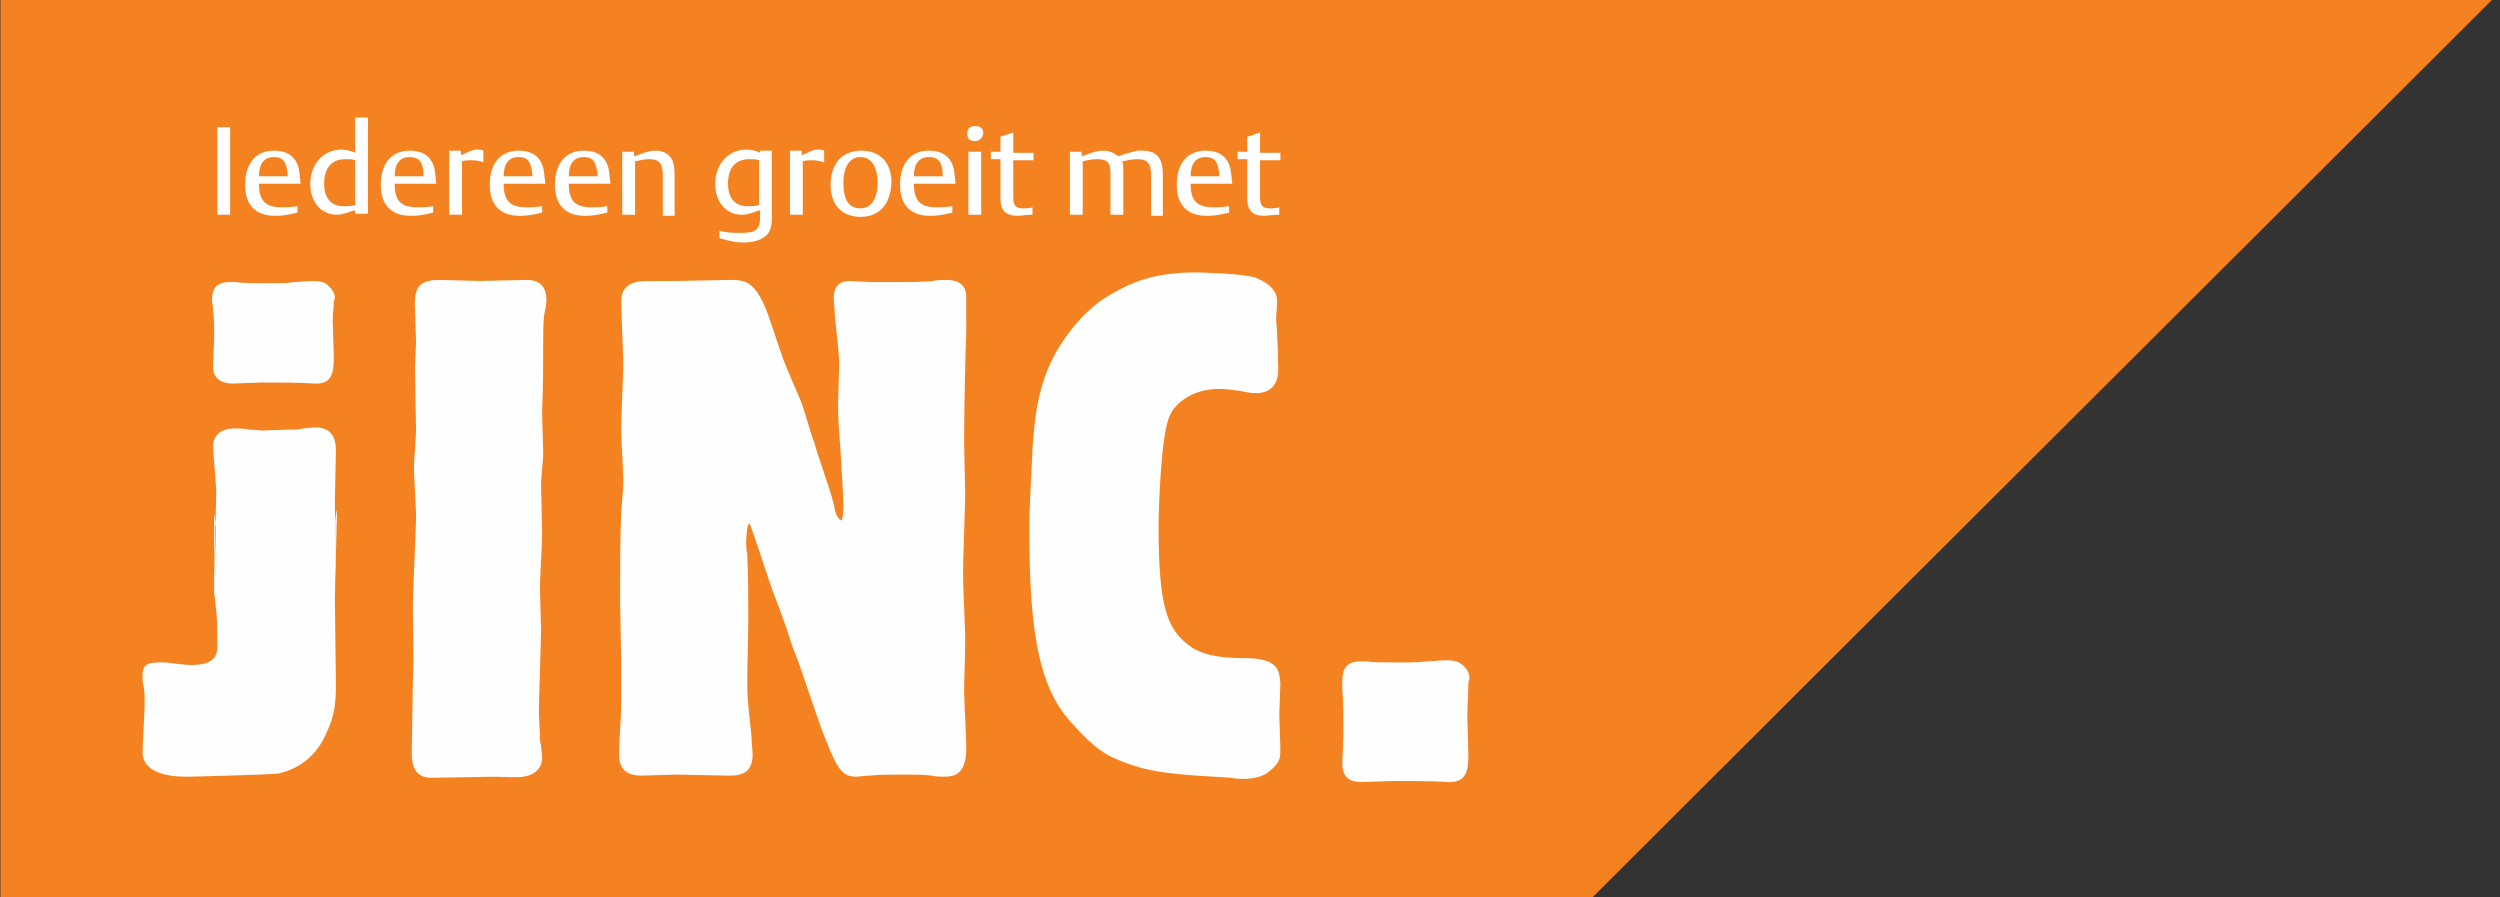
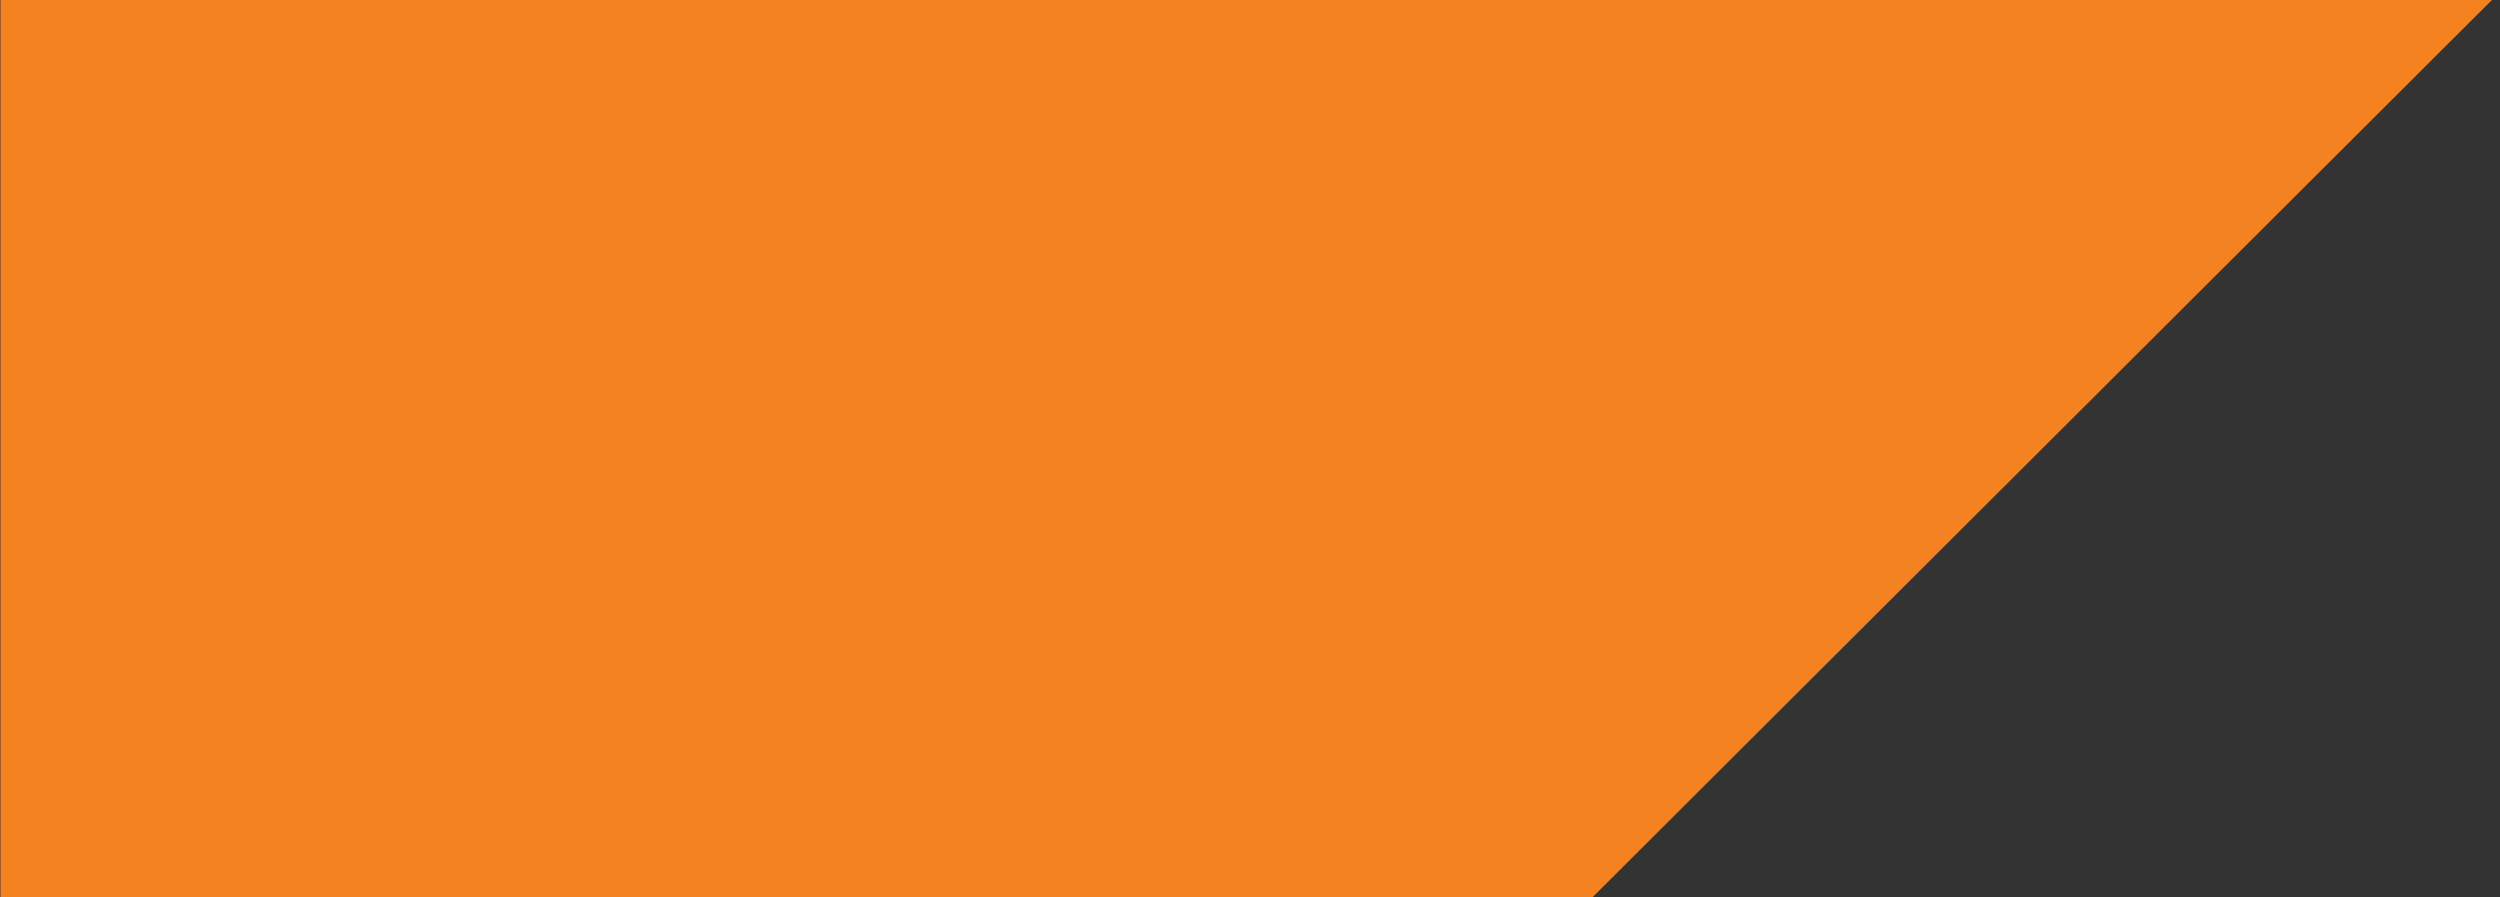
<svg xmlns="http://www.w3.org/2000/svg" xmlns:xlink="http://www.w3.org/1999/xlink" version="1.1" id="Laag_1" x="0px" y="0px" viewBox="0 0 234 84" style="enable-background:new 0 0 234 84;" xml:space="preserve">
  <rect x="0" y="0" width="234" height="84" fill="#333333" stroke="none" />
  <style type="text/css">
	.st0{fill-rule:evenodd;clip-rule:evenodd;fill:#F58220;}
	.st1{fill-rule:evenodd;clip-rule:evenodd;fill:#FEFEFE;}
</style>
  <symbol id="sprite-logo" viewBox="-116.6 -42 233.3 84">
    <g>
-       <path class="st0" d="M-116.6-42v84H32.4l84.2-84H-116.6z" />
+       <path class="st0" d="M-116.6-42v84H32.4l84.2-84H-116.6" />
      <g>
-         <path class="st1" d="M-96.7-0.3c0-0.7,0.5-1.6,2-1.6c0.2,0,0.8,0,1.3,0.1c0.5,0,1.1,0.1,1.3,0.1c0.5,0,2.1-0.1,3.4-0.1     c0.2-0.1,1.4-0.2,1.6-0.2c1.9,0,1.9,1.7,1.9,2.2c0,0.7-0.1,3.9-0.1,4.7c0,0.5,0.1,6,0.1,6.6c0,0.8-0.1-5.7-0.1-4.8     c0,0.7,0.2-1.6,0.2-0.8c0,0.7-0.2,7.4-0.2,8.2c0,1.2,0.1,6.8,0.1,8c0,1.9-0.2,3-0.8,4.3c-0.8,2-2.3,3.5-4.6,4     c-0.7,0.1-7.9,0.3-8.6,0.3c-2,0-4.1-0.5-4.1-2.3c0-0.7,0.2-3.8,0.2-4.5c0-0.6,0-1.1-0.1-1.7c-0.1-0.3-0.1-0.6-0.1-0.9     c0-1.3,0.6-1.3,2.1-1.3c0.8,0,4.9,1.1,4.9-1.4c0-1,0-2.5-0.1-3.5c-0.1-0.5-0.1-1.1-0.2-1.6V6.3c0-0.7,0.2,1.6,0.2,1     c0-0.9-0.2,5.3-0.2,4.4c0-0.7,0.2-6.9,0.2-7.6C-96.4,3.4-96.7,0.4-96.7-0.3z M-75.4-15.8c0.5,0,3,0.1,3.7,0.1     c0.6,0,3.7-0.1,4.4-0.1c1.8,0,1.8,1.5,1.8,1.9c0,0.4-0.1,0.9-0.2,1.3c-0.1,0.8-0.1,1.7-0.1,2.4c0,2.2,0,4.4-0.1,6.7     c0,1.1,0.1,3,0.1,4.1c0,0.4-0.2,2.2-0.2,2.7c0,0.7,0.1,4,0.1,4.7c0,0.7-0.2,4.2-0.2,5c0,0.6,0.1,3.4,0.1,4c0,1-0.2,6.3-0.2,7.5     c0,0.9,0.1,1.9,0.1,2.8c0.1,0.3,0.2,1.5,0.2,1.7c0,0.5-0.3,1.5-1.8,1.7c-0.3,0.1-2.1,0-2.6,0c-0.8,0-5.1,0.1-6,0.1     c-1.8,0-1.8-1.7-1.8-2.4v-0.1c0-0.9,0.1-5.5,0.1-6.5c0.1-2,0-5.2,0-7.2c0-1.2,0.3-7,0.3-8.3c0-0.7-0.2-3.9-0.2-4.6     c0-0.5,0.2-2.9,0.2-3.4c0-0.9-0.1-4.9-0.1-5.9c0-0.3,0.1-2,0.1-2.4c0-0.5-0.1-2.6-0.1-3.1C-77.9-15.2-77.4-15.8-75.4-15.8      M-58.5,19.7c0-0.8-0.1-4.6-0.1-5.5c0-1.8,0-6.2,0.1-8c0-0.3,0.2-2.6,0.2-3c0-1.7-0.2-3.5-0.2-5.2c0-0.9,0.2-5,0.2-5.9     c0-0.9-0.2-5-0.2-5.9c0-1,0.5-1.6,1.4-1.8c0.2-0.1,1.5-0.1,1.8-0.1h2c0.8,0,4.5-0.1,4.9-0.1c1.5,0,2.3,0.1,3.4,2.6     c0.3,0.7,1.4,4.1,1.7,4.9c0.5,1.3,1.1,2.6,1.6,3.8c0.5,1.3,0.8,2.7,1.3,4c0.2,0.9,1.8,5.2,1.9,6.2c0.2,0.9,0.6,1,0.6,1     c0.2,0,0.2-1.5,0.2-1.6c0-0.5-0.2-3.8-0.3-5.4c-0.1-1.2-0.2-2.5-0.2-3.8c0-0.5,0.1-3.1,0.1-3.7c0-1.3-0.2-2.6-0.4-4.6     c0-0.5-0.1-1.3-0.1-1.8c0-0.9,0.5-1.5,1.4-1.5c0.3,0,1.7,0.1,2,0.1h2.7c1.1,0,2.1,0,3.2-0.1c0.4-0.1,0.8-0.1,1.2-0.1     c1.1,0,1.9,0.4,1.9,1.6v3.2c-0.1,2.4-0.2,7.8-0.2,10.4c0,0.7,0.1,4,0.1,4.8c0,1.1-0.2,6.1-0.2,7.3c0,2.2,0.2,4.5,0.2,6.7     c0,1.5-0.1,3-0.1,4.5c0,0.7,0.2,4.4,0.2,5.3c0,2.3-0.9,2.7-2.1,2.7c-0.3,0-0.7,0-1.1-0.1c-0.9-0.1-1.7-0.1-2.6-0.1     c-1.4,0-2.3,0-3.2,0.1c-0.4,0-1.1,0.1-1.3,0.1c-1.5,0-1.9-1-3.3-4.6c-0.6-1.8-1.6-4.6-2.2-6.4c-0.3-0.7-0.6-1.5-0.8-2.2     c-0.2-0.7-0.5-1.4-0.7-2c-0.3-0.9-0.7-1.8-1-2.7c-0.3-0.9-1.9-5.8-2-5.8c-0.2,0-0.3,1.1-0.3,1.8c0,0.3,0,0.7,0.1,1     c0.1,2.4,0.1,4.7,0.1,6.5c0,0.7-0.1,4.3-0.1,5.1c0,1.6,0,2,0.4,5.5c0,0.5,0.1,1.4,0.1,1.8c0,1.9-1.5,1.9-2.3,1.9     c-0.7,0-4.1-0.1-4.9-0.1c-0.5,0-2.7,0.1-3.2,0.1c-2.1,0-2.1-1.4-2.1-2.2c0-0.6,0.2-3.6,0.2-4.2V19.7z M-20,0     c0.2-2.9,0.5-6.6,2.8-10c1.2-1.8,2.5-3.1,3.8-4c2.7-1.7,4.9-2.5,8.7-2.5c0.4,0,4.5,0.1,5.6,0.5c0.2,0.1,2,0.7,2,2.2     c0,0.3-0.1,1.4-0.1,1.7C2.9-11.4,3-8.2,3-7.5C3-7,3-5.2,0.9-5.2C0.4-5.2,0-5.3-0.5-5.4c-0.7-0.1-1.4-0.2-2-0.2     c-2.7,0-4.2,1.5-4.6,2.4C-8-1.6-8.2,6-8.2,7.3c0,7.4,0.8,9.5,2.7,11c1.1,0.9,2.7,1.3,5.3,1.3c3.2,0,3.3,1.1,3.4,2.4     c0,0.4-0.1,2.4-0.1,2.9c0,0.4,0.1,2.6,0.1,3.2c0,0.7,0,1.1-0.6,1.7c-0.5,0.5-1.1,1.1-2.9,1.1c-0.3,0-0.7,0-1.1-0.1     c-5-0.3-7.5-0.4-10.4-1.6c-1.2-0.5-2.2-0.9-4.6-3.6c-3.1-3.4-3.9-8.8-3.9-18.2C-20.3,5.3-20.1,2.7-20,0 M19.9,20     c0.2,0.1,1,0.6,1,1.5c0,0.1-0.1,0.3-0.1,0.4c0,0.7-0.1,2.2-0.1,3.3c0,0.5,0.1,2.9,0.1,3.4c0,1.6-0.2,2.7-2,2.6     c-1.1-0.1-3.8-0.1-5-0.1c-0.5,0-2.5,0.1-3,0.1C10,31.2,9,31,9,29.5c0-0.4,0.1-2.3,0.1-2.7c0-1.5,0-3.2-0.1-4.2     C9,22.3,9,22,9,21.7c0-1.1,0.4-1.8,1.7-1.8h0.6c0.5,0.1,1.1,0.1,3.7,0.1c0.6,0,1.3,0,1.9-0.1c0.6,0,1.2-0.1,1.8-0.1     C19.4,19.8,19.7,19.9,19.9,20 M-86.2-15.5c0.1,0.1,0.9,0.6,0.9,1.4c0,0.1-0.1,0.3-0.1,0.4c0,0.6-0.1,0.8-0.1,1.8     c0,0.4,0.1,2.8,0.1,3.3c0,1.6-0.2,2.6-1.9,2.5c-1.1-0.1-3.6-0.1-4.8-0.1c-0.4,0-2.4,0.1-2.8,0.1c-0.8,0-1.8-0.3-1.8-1.6     c0-0.4,0.1-2.2,0.1-2.6c0-1.4,0-1.8-0.1-2.7c0-0.3-0.1-0.6-0.1-0.9c0-1.1,0.4-1.7,1.7-1.7h0.6c0.4,0.1,1,0.1,3.6,0.1     c0.6,0,1.2,0,1.8-0.1c0.6,0,1.2-0.1,1.7-0.1C-86.7-15.7-86.5-15.6-86.2-15.5 M-96.3-21.9h1.2v-8.2h-1.2V-21.9z M-91-27.3     c-0.9,0-1.4,0.6-1.4,1.8h2.7C-89.8-26.8-90.1-27.3-91-27.3L-91-27.3z M-92.4-24.8L-92.4-24.8c0,1.6,0.6,2.2,2.1,2.2     c0.4,0,0.9,0,1.5-0.1v0.6c-1.2,0.3-1.7,0.3-2.1,0.3c-1.8,0-2.8-1-2.8-2.9c0-2,1-3.2,2.7-3.2c1.2,0,2,0.5,2.3,1.6     c0.1,0.4,0.1,0.7,0.2,1.5H-92.4z M-83.4-27c-0.2-0.1-0.6-0.1-0.9-0.1c-1.3,0-2,0.8-2,2.3c0,1.4,0.7,2.1,1.8,2.1     c0.4,0,0.7,0,1.1-0.1V-27z M-83.4-21.9v-0.4c-0.1,0-0.1,0-0.1,0c-0.9,0.3-1.3,0.4-1.6,0.4c-1.5,0-2.5-1.2-2.5-2.9     c0-1.8,1.2-3.2,2.9-3.2c0.4,0,0.9,0.1,1.3,0.3v-3.3h1.2v9H-83.4z M-78.3-27.3c-0.9,0-1.4,0.6-1.4,1.8h2.7     C-77-26.8-77.4-27.3-78.3-27.3L-78.3-27.3z M-79.7-24.8L-79.7-24.8c0,1.6,0.6,2.2,2.1,2.2c0.4,0,0.9,0,1.5-0.1v0.6     c-1.2,0.3-1.7,0.3-2.1,0.3c-1.8,0-2.8-1-2.8-2.9c0-2,1-3.2,2.7-3.2c1.2,0,2,0.5,2.3,1.6c0.1,0.4,0.1,0.7,0.2,1.5H-79.7z      M-72.5-27c-0.3,0-0.6,0-0.9,0.1v5h-1.2v-6h1.1v0.4c0.1,0,0,0,0.3-0.1c0.8-0.4,1-0.4,1.2-0.4c0.2,0,0.4,0,0.6,0.1v1.1     C-71.6-26.9-72-27-72.5-27 M-68.1-27.3c-0.9,0-1.4,0.6-1.4,1.8h2.7C-66.9-26.8-67.2-27.3-68.1-27.3L-68.1-27.3z M-69.5-24.8     L-69.5-24.8c0,1.6,0.6,2.2,2.1,2.2c0.4,0,0.9,0,1.5-0.1v0.6c-1.2,0.3-1.7,0.3-2.1,0.3c-1.8,0-2.8-1-2.8-2.9c0-2,1-3.2,2.7-3.2     c1.2,0,2,0.5,2.3,1.6c0.1,0.4,0.1,0.7,0.2,1.5H-69.5z M-62-27.3c-0.9,0-1.4,0.6-1.4,1.8h2.7C-60.8-26.8-61.1-27.3-62-27.3     L-62-27.3z M-63.4-24.8L-63.4-24.8c0,1.6,0.6,2.2,2.1,2.2c0.4,0,0.9,0,1.5-0.1v0.6c-1.2,0.3-1.7,0.3-2.1,0.3     c-1.8,0-2.8-1-2.8-2.9c0-2,1-3.2,2.7-3.2c1.2,0,2,0.5,2.3,1.6c0.1,0.4,0.1,0.7,0.2,1.5H-63.4z M-54.6-21.9v-3.6     c0-1.2-0.3-1.6-1.3-1.6c-0.4,0-0.8,0.1-1.3,0.2v5h-1.2v-5.9h1.1v0.4c0,0,0.1,0,0.1,0c1.1-0.4,1.4-0.5,1.9-0.5     c0.6,0,1.1,0.2,1.4,0.6c0.3,0.4,0.4,0.8,0.4,1.7v3.8H-54.6z M-45.6-27c-0.3-0.1-0.6-0.1-0.9-0.1c-1.3,0-2,0.8-2,2.3     c0,1.4,0.7,2.1,1.8,2.1c0.4,0,0.7,0,1.1-0.1V-27z M-45.3-19.7c-0.5,0.3-1.1,0.4-1.8,0.4c-0.6,0-1.1-0.1-2.2-0.4v-0.7     c0.7,0.2,1.4,0.2,2,0.2c1.4,0,1.8-0.3,1.8-1.5v-0.6c-0.1,0-0.1,0-0.1,0c-0.8,0.3-1.2,0.4-1.6,0.4c-1.5,0-2.5-1.2-2.5-2.9     c0-1.8,1.2-3.2,2.9-3.2c0.5,0,0.9,0.1,1.3,0.3v-0.2h1.1v6.3C-44.4-20.5-44.7-20-45.3-19.7L-45.3-19.7z M-40.6-27     c-0.3,0-0.6,0-0.9,0.1v5h-1.2v-6h1.1v0.4c0.1,0,0,0,0.3-0.1c0.8-0.4,1-0.4,1.2-0.4c0.2,0,0.4,0,0.6,0.1v1.1     C-39.8-26.9-40.2-27-40.6-27 M-36.1-27.3c-1,0-1.6,0.9-1.6,2.4c0,1.6,0.5,2.4,1.6,2.4c1,0,1.6-0.9,1.6-2.4     C-34.5-26.4-35.1-27.3-36.1-27.3 M-36.1-21.7c-1.7,0-2.8-1.1-2.8-3c0-2,1.1-3.2,2.9-3.2c1.7,0,2.8,1.1,2.8,3     C-33.3-22.9-34.3-21.7-36.1-21.7 M-29.7-27.3c-0.9,0-1.4,0.6-1.4,1.8h2.7C-28.4-26.8-28.8-27.3-29.7-27.3L-29.7-27.3z      M-31.1-24.8L-31.1-24.8c0,1.6,0.6,2.2,2.1,2.2c0.4,0,0.9,0,1.5-0.1v0.6c-1.2,0.3-1.7,0.3-2.1,0.3c-1.8,0-2.8-1-2.8-2.9     c0-2,1-3.2,2.7-3.2c1.2,0,2,0.5,2.3,1.6c0.1,0.4,0.1,0.7,0.2,1.5H-31.1z M-26-21.9h1.2v-5.9H-26V-21.9z M-25.4-28.8     c-0.5,0-0.7-0.2-0.7-0.7c0-0.5,0.3-0.7,0.7-0.7c0.5,0,0.8,0.2,0.8,0.7C-24.7-29.1-24.9-28.8-25.4-28.8L-25.4-28.8z M-21.4-21.8     c-1.1,0-1.6-0.5-1.6-1.6v-3.7h-0.9v-0.7h0.9v-1.4l1.2-0.4v1.9h1.9v0.7h-1.9v3.5c0,0.7,0.2,1,0.9,1c0.3,0,0.7,0,0.9-0.1v0.7     C-20.8-21.9-21-21.8-21.4-21.8 M-8.9-21.9v-3.6c0-1.2-0.3-1.6-1.3-1.6c-0.4,0-0.9,0.1-1.4,0.2c0.1,0.2,0.1,0.5,0.1,0.8v4.2h-1.2     v-3.9c0-1-0.3-1.3-1.3-1.3c-0.4,0-0.9,0.1-1.3,0.2v5h-1.2v-5.9h1.1v0.4c0.1,0,0.1,0,0.1,0c1-0.4,1.5-0.5,1.9-0.5     c0.6,0,1,0.2,1.4,0.5c0.1,0,0.1,0,0.1,0c0.8-0.3,1.4-0.4,1.7-0.5c0.1,0,0.2,0,0.4,0c1.4,0,2,0.6,2,2.3v3.8H-8.9z M-3.8-27.3     c-0.9,0-1.4,0.6-1.4,1.8h2.7C-2.6-26.8-2.9-27.3-3.8-27.3L-3.8-27.3z M-5.2-24.8L-5.2-24.8c0,1.6,0.6,2.2,2.1,2.2     c0.4,0,0.9,0,1.5-0.1v0.6c-1.2,0.3-1.7,0.3-2.1,0.3c-1.8,0-2.8-1-2.8-2.9c0-2,1-3.2,2.7-3.2c1.2,0,2,0.5,2.3,1.6     c0.1,0.4,0.1,0.7,0.2,1.5H-5.2z M1.7-21.8c-1.1,0-1.6-0.5-1.6-1.6v-3.7h-0.9v-0.7h0.9v-1.4l1.2-0.4v1.9h1.9v0.7H1.3v3.5     c0,0.7,0.2,1,0.9,1c0.3,0,0.7,0,0.9-0.1v0.7C2.3-21.9,2-21.8,1.7-21.8" />
-       </g>
+         </g>
    </g>
  </symbol>
  <use xlink:href="#sprite-logo" width="233.3" height="84" x="-116.6" y="-42" transform="matrix(1 0 0 1 116.642 42)" style="overflow:visible;" />
</svg>